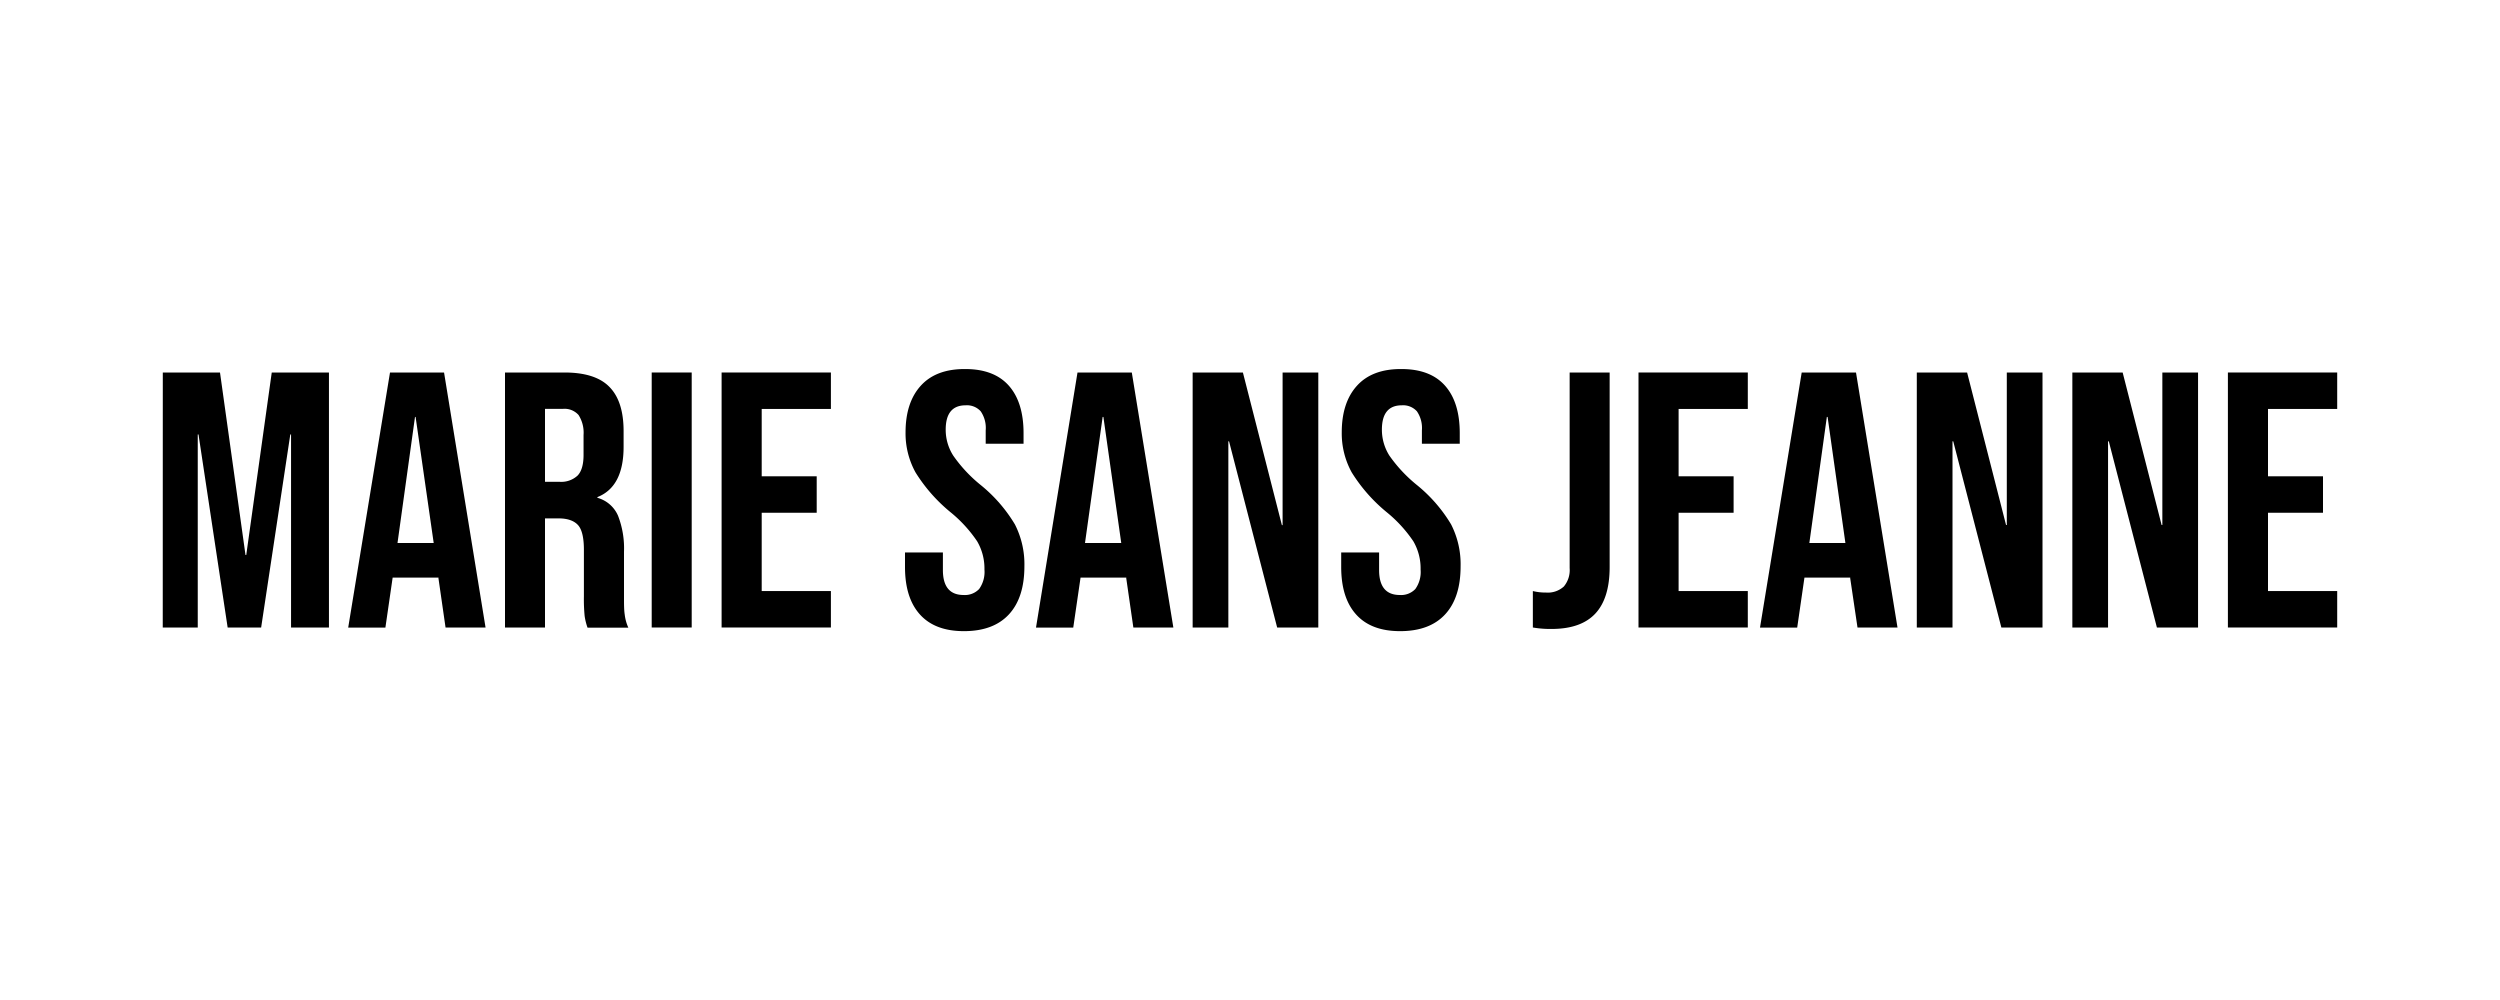
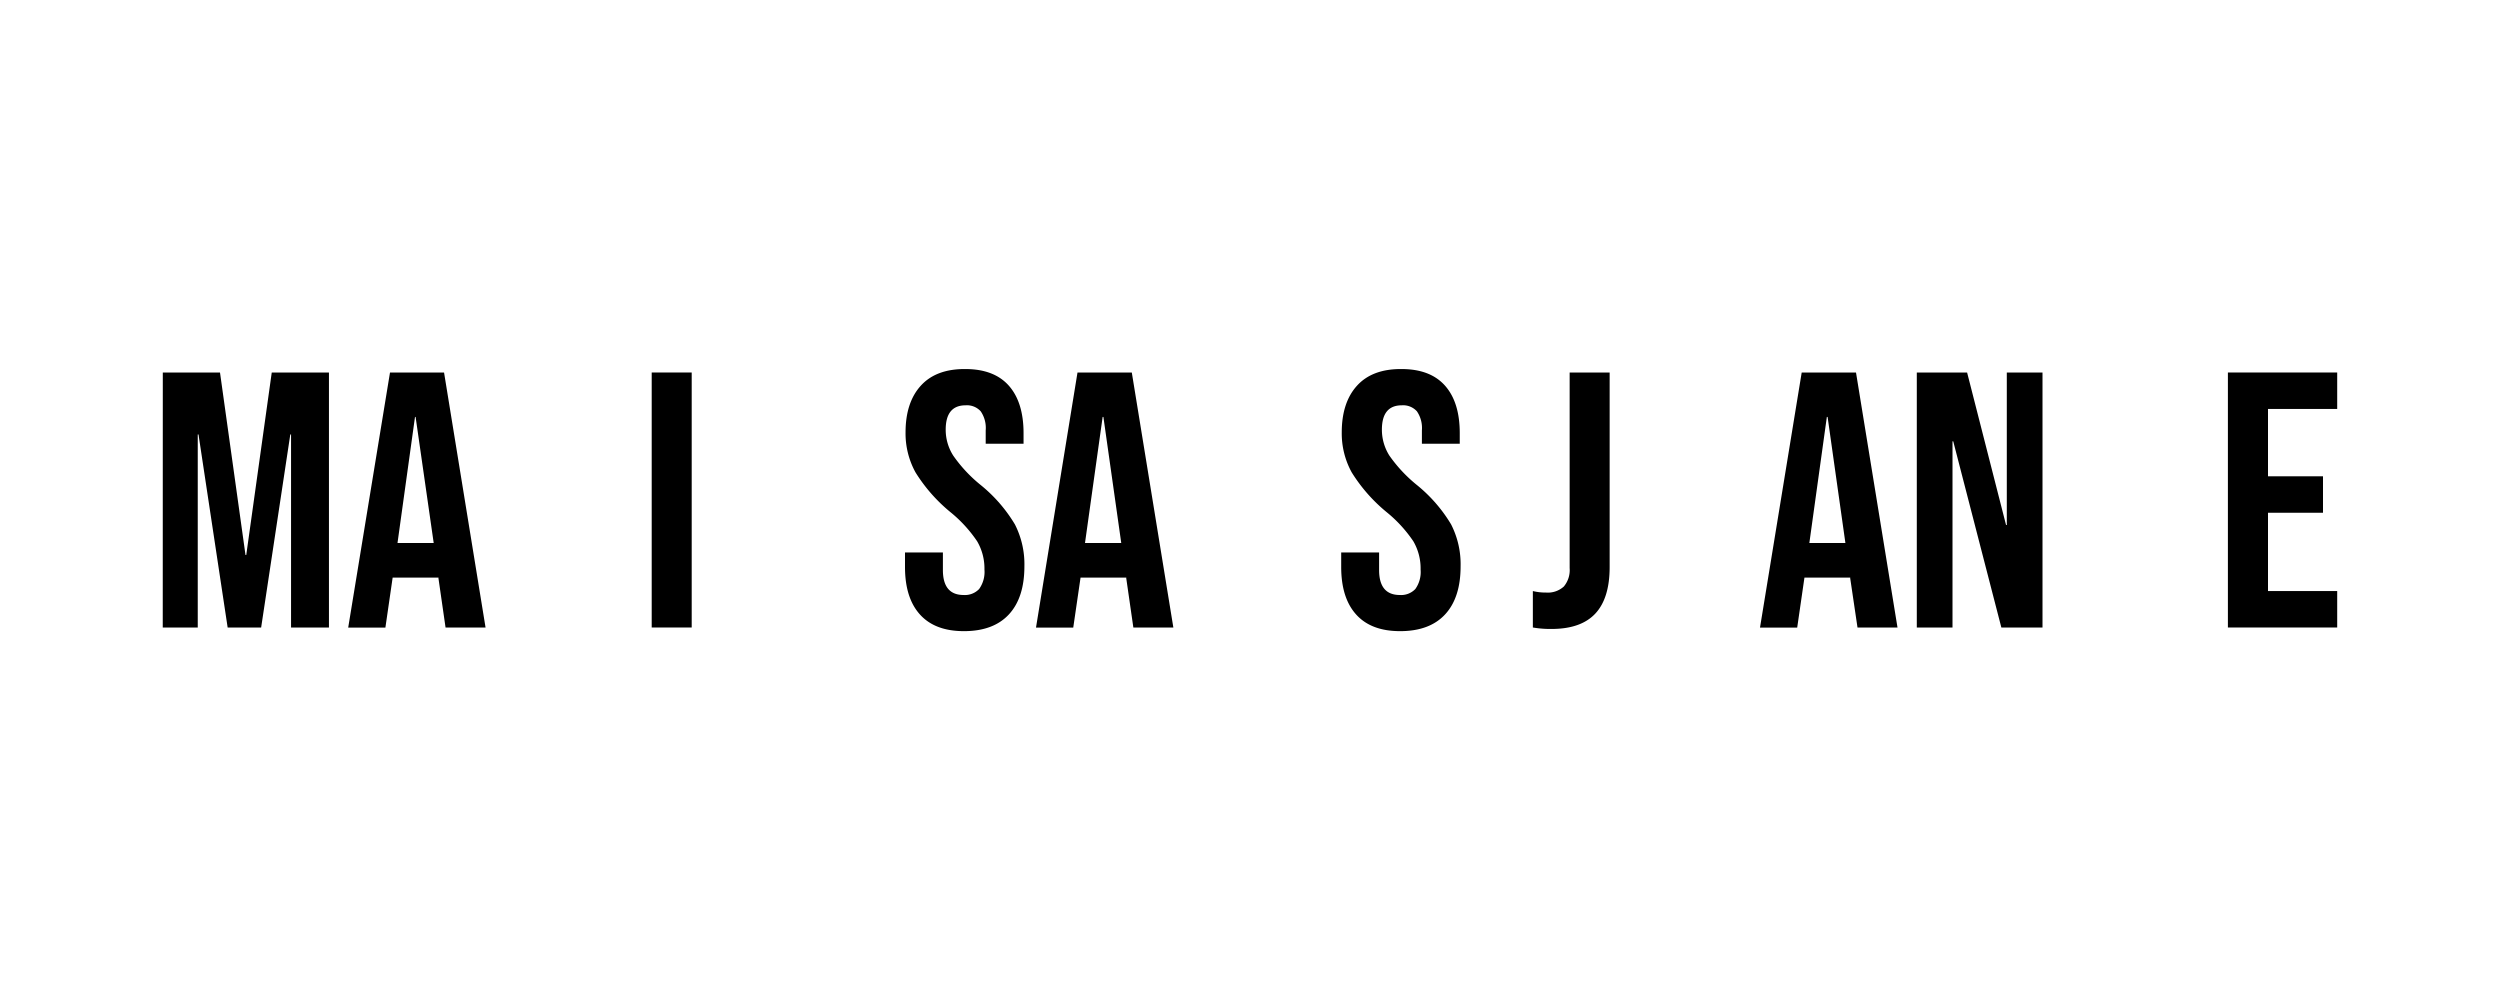
<svg xmlns="http://www.w3.org/2000/svg" id="Calque_1" data-name="Calque 1" viewBox="0 0 500 200">
  <path d="M32.56,74.5H44L49.1,111h.15l5.1-36.5H65.79v51H58.21V86.89h-.15L52.23,125.5h-6.7L39.7,86.89h-.15V125.5h-7Z" />
  <path d="M78,74.5H88.81l8.3,51h-8l-1.46-10.13v.15H78.53l-1.45,10H69.64Zm8.74,34.1L83.12,83.39H83l-3.5,25.21Z" />
-   <path d="M101,74.5h11.88q6.2,0,9,2.88c1.9,1.92,2.84,4.87,2.84,8.85v3.13q0,8-5.24,10.06v.14a6.32,6.32,0,0,1,4.12,3.57,18,18,0,0,1,1.2,7.22v9c0,1.45,0,2.63.14,3.53a8.87,8.87,0,0,0,.73,2.66h-8.16a11.83,11.83,0,0,1-.58-2.33,34.14,34.14,0,0,1-.15-3.94v-9.32c0-2.33-.37-4-1.13-4.88s-2.05-1.39-3.89-1.39H109V125.5h-8ZM111.9,96.36a4.8,4.8,0,0,0,3.61-1.24c.8-.83,1.2-2.21,1.2-4.15V87a6.54,6.54,0,0,0-1-4,3.74,3.74,0,0,0-3.1-1.23H109V96.36Z" />
  <path d="M130.34,74.5h8v51h-8Z" />
-   <path d="M144.32,74.5h21.86v7.29H152.34V95.26h11v7.29h-11v15.66h13.84v7.29H144.32Z" />
  <path d="M184,122.91q-3-3.31-3-9.5v-2.92h7.58V114q0,5,4.15,5a3.92,3.92,0,0,0,3.1-1.2,5.87,5.87,0,0,0,1.06-3.9,10.79,10.79,0,0,0-1.46-5.64,26.83,26.83,0,0,0-5.39-5.87,32.39,32.39,0,0,1-6.93-7.9,16.16,16.16,0,0,1-2-8q0-6,3.06-9.36t8.89-3.32c3.83,0,6.74,1.11,8.7,3.32s2.95,5.38,2.95,9.5v2.12h-7.57V86.08a5.86,5.86,0,0,0-1-3.82,3.71,3.71,0,0,0-3-1.2c-2.67,0-4,1.62-4,4.88a9.6,9.6,0,0,0,1.5,5.17,28.38,28.38,0,0,0,5.42,5.83,29.88,29.88,0,0,1,6.92,7.94,17.54,17.54,0,0,1,1.9,8.38q0,6.27-3.1,9.62t-9,3.35Q187,126.23,184,122.91Z" />
  <path d="M215.5,74.5h10.86l8.31,51h-8l-1.46-10.13v.15h-9.1l-1.46,10H207.2Zm8.75,34.1-3.57-25.21h-.15L217,108.6Z" />
-   <path d="M238.53,74.5h10.05l7.8,30.53h.14V74.5h7.14v51h-8.23l-9.62-37.23h-.14V125.5h-7.14Z" />
  <path d="M271.24,122.91q-3-3.31-3-9.5v-2.92h7.58V114q0,5,4.15,5a3.92,3.92,0,0,0,3.1-1.2,5.87,5.87,0,0,0,1.05-3.9,10.79,10.79,0,0,0-1.45-5.64,26.83,26.83,0,0,0-5.39-5.87,32.39,32.39,0,0,1-6.93-7.9,16.16,16.16,0,0,1-2-8q0-6,3.06-9.36t8.89-3.32q5.75,0,8.7,3.32t2.95,9.5v2.12h-7.57V86.08a5.92,5.92,0,0,0-1-3.82,3.72,3.72,0,0,0-3-1.2c-2.67,0-4,1.62-4,4.88a9.67,9.67,0,0,0,1.49,5.17,28.78,28.78,0,0,0,5.43,5.83,29.88,29.88,0,0,1,6.92,7.94,17.54,17.54,0,0,1,1.9,8.38q0,6.27-3.1,9.62t-9,3.35Q274.23,126.23,271.24,122.91Z" />
  <path d="M306.57,125.5v-7.29a10.57,10.57,0,0,0,2.63.3,4.75,4.75,0,0,0,3.57-1.21,5.12,5.12,0,0,0,1.16-3.68V74.5h8v38.91q0,6.25-2.88,9.32t-8.78,3.06A20.64,20.64,0,0,1,306.57,125.5Z" />
-   <path d="M327.7,74.5h21.86v7.29H335.72V95.26h11v7.29h-11v15.66h13.84v7.29H327.7Z" />
  <path d="M360.34,74.5H371.2l8.3,51h-8L370,115.37v.15h-9.11l-1.45,10H352Zm8.74,34.1-3.56-25.21h-.15l-3.5,25.21Z" />
  <path d="M383.36,74.5h10.06L401.21,105h.15V74.5h7.14v51h-8.23l-9.62-37.23h-.15V125.5h-7.14Z" />
-   <path d="M414.47,74.5h10.06L432.32,105h.15V74.5h7.14v51h-8.23l-9.62-37.23h-.15V125.5h-7.14Z" />
  <path d="M445.58,74.5h21.86v7.29H453.6V95.26h11v7.29h-11v15.66h13.84v7.29H445.58Z" />
</svg>